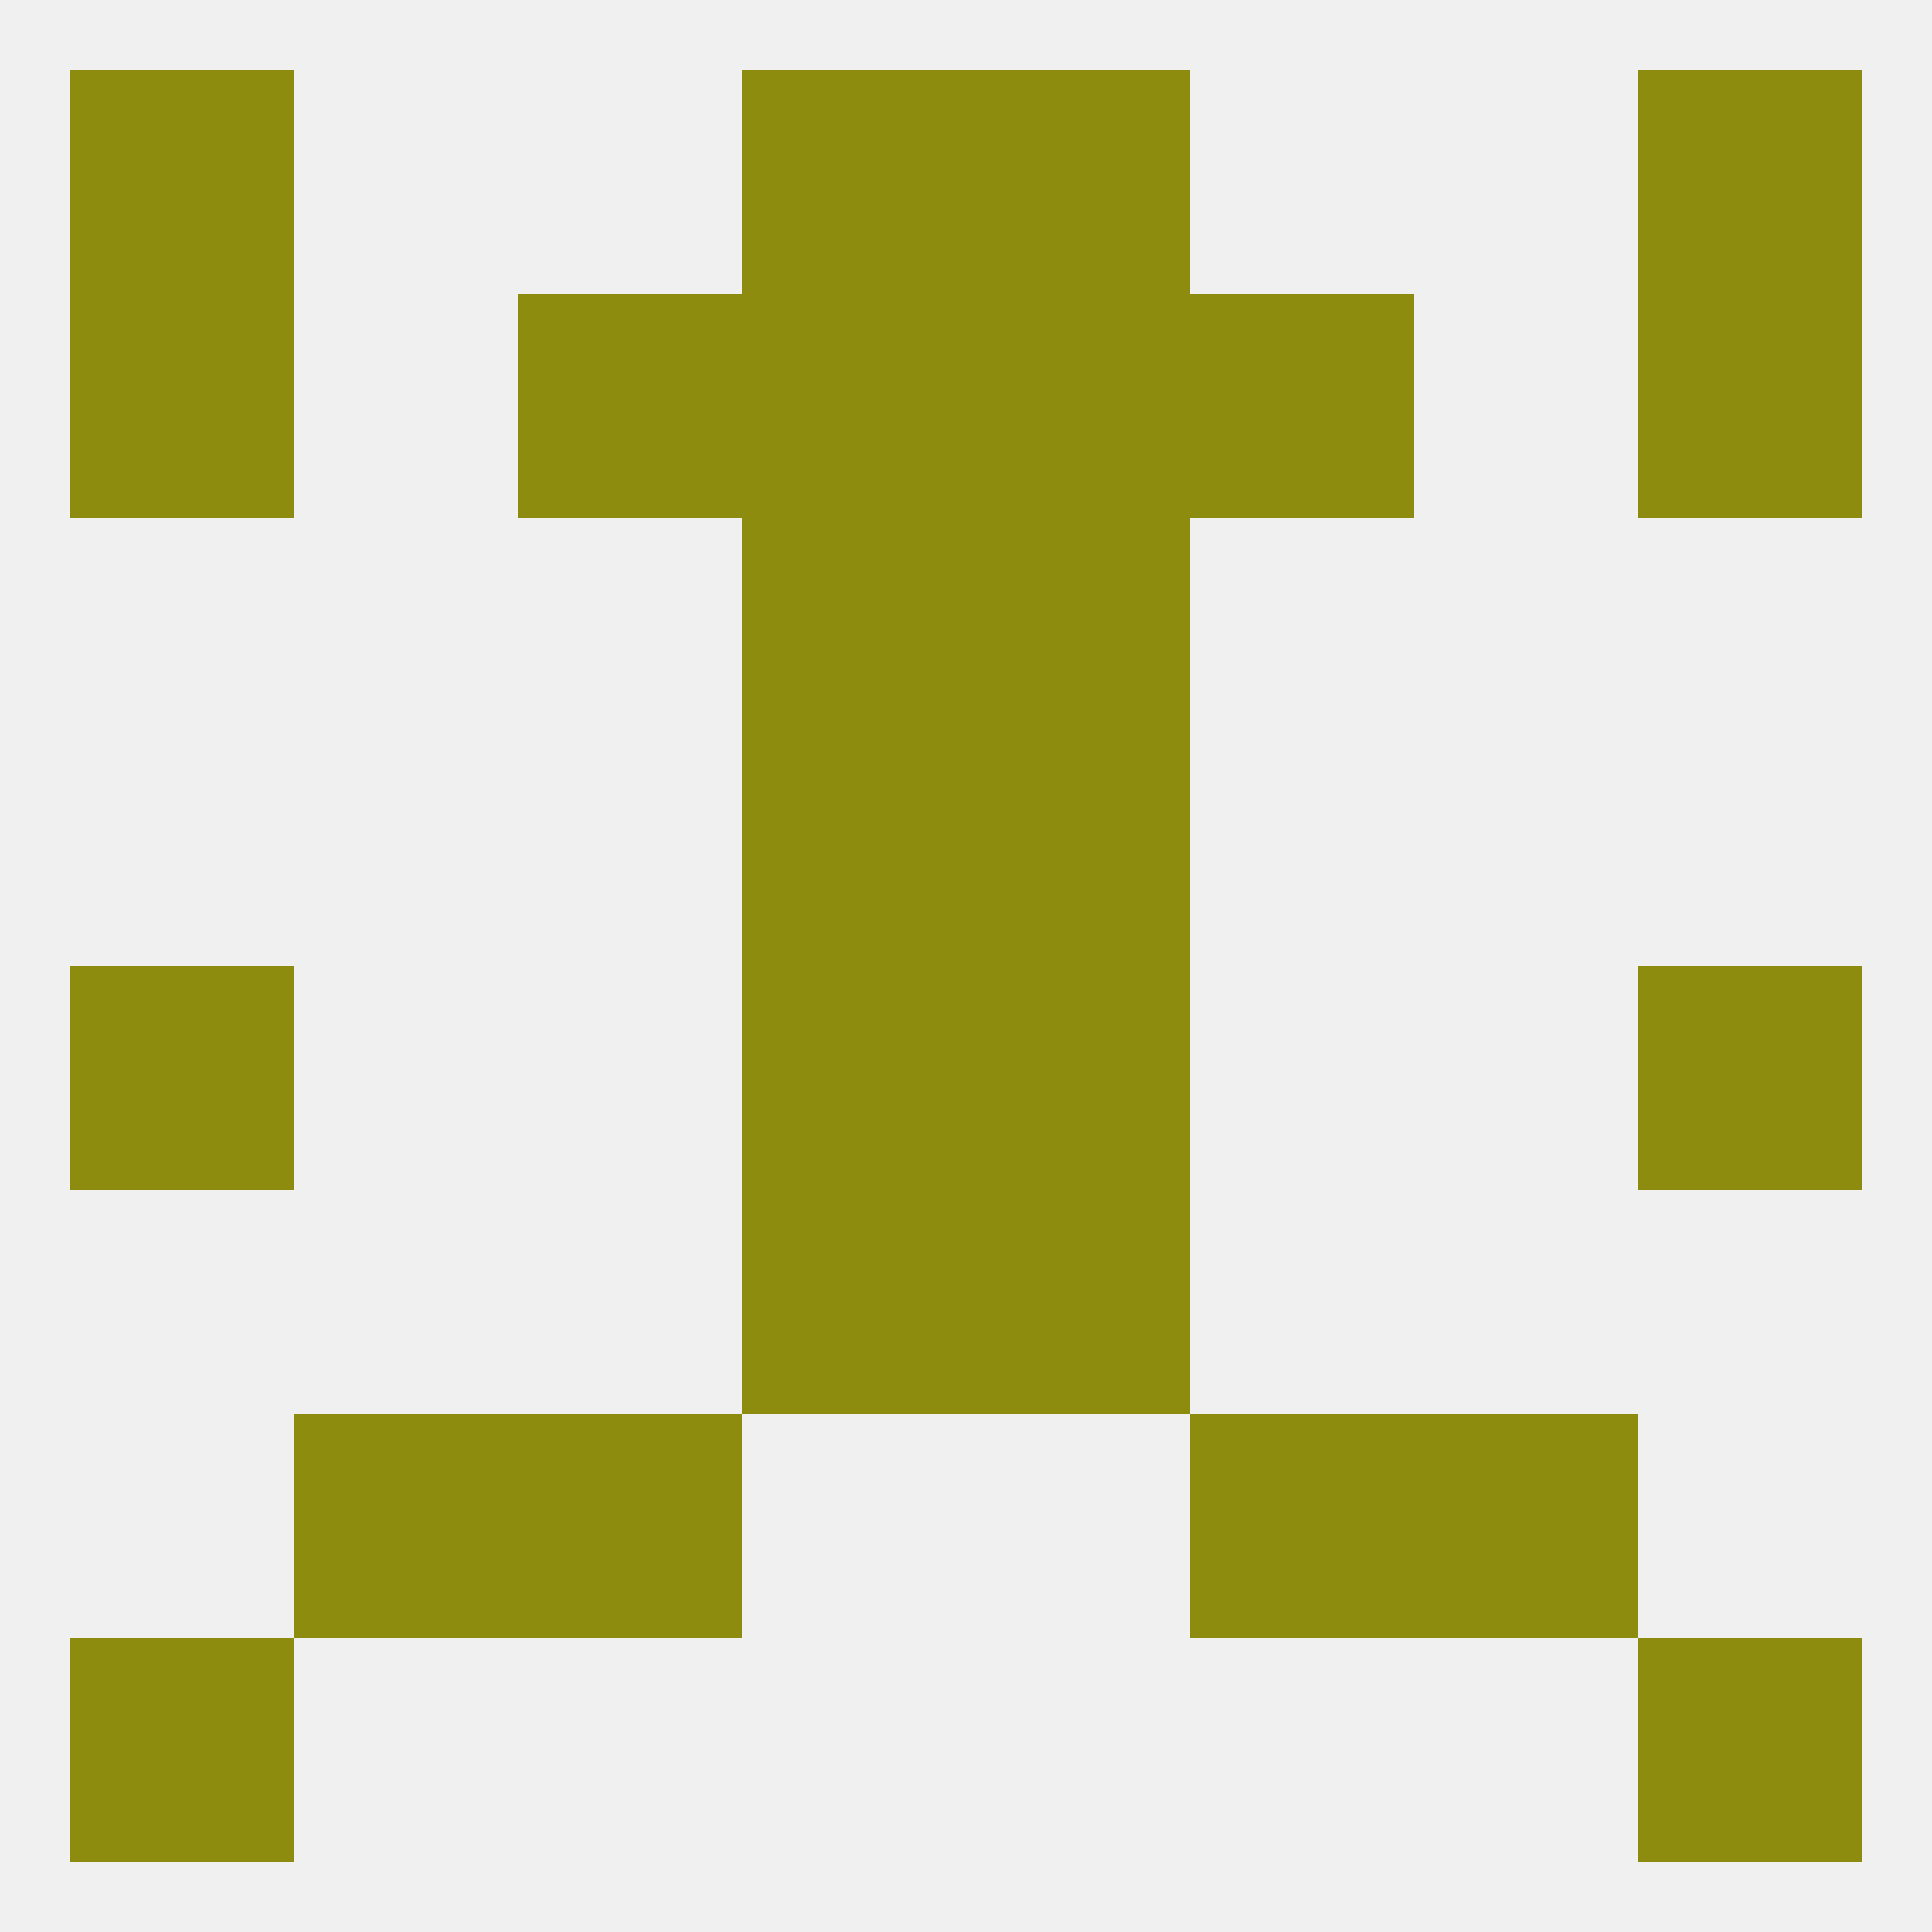
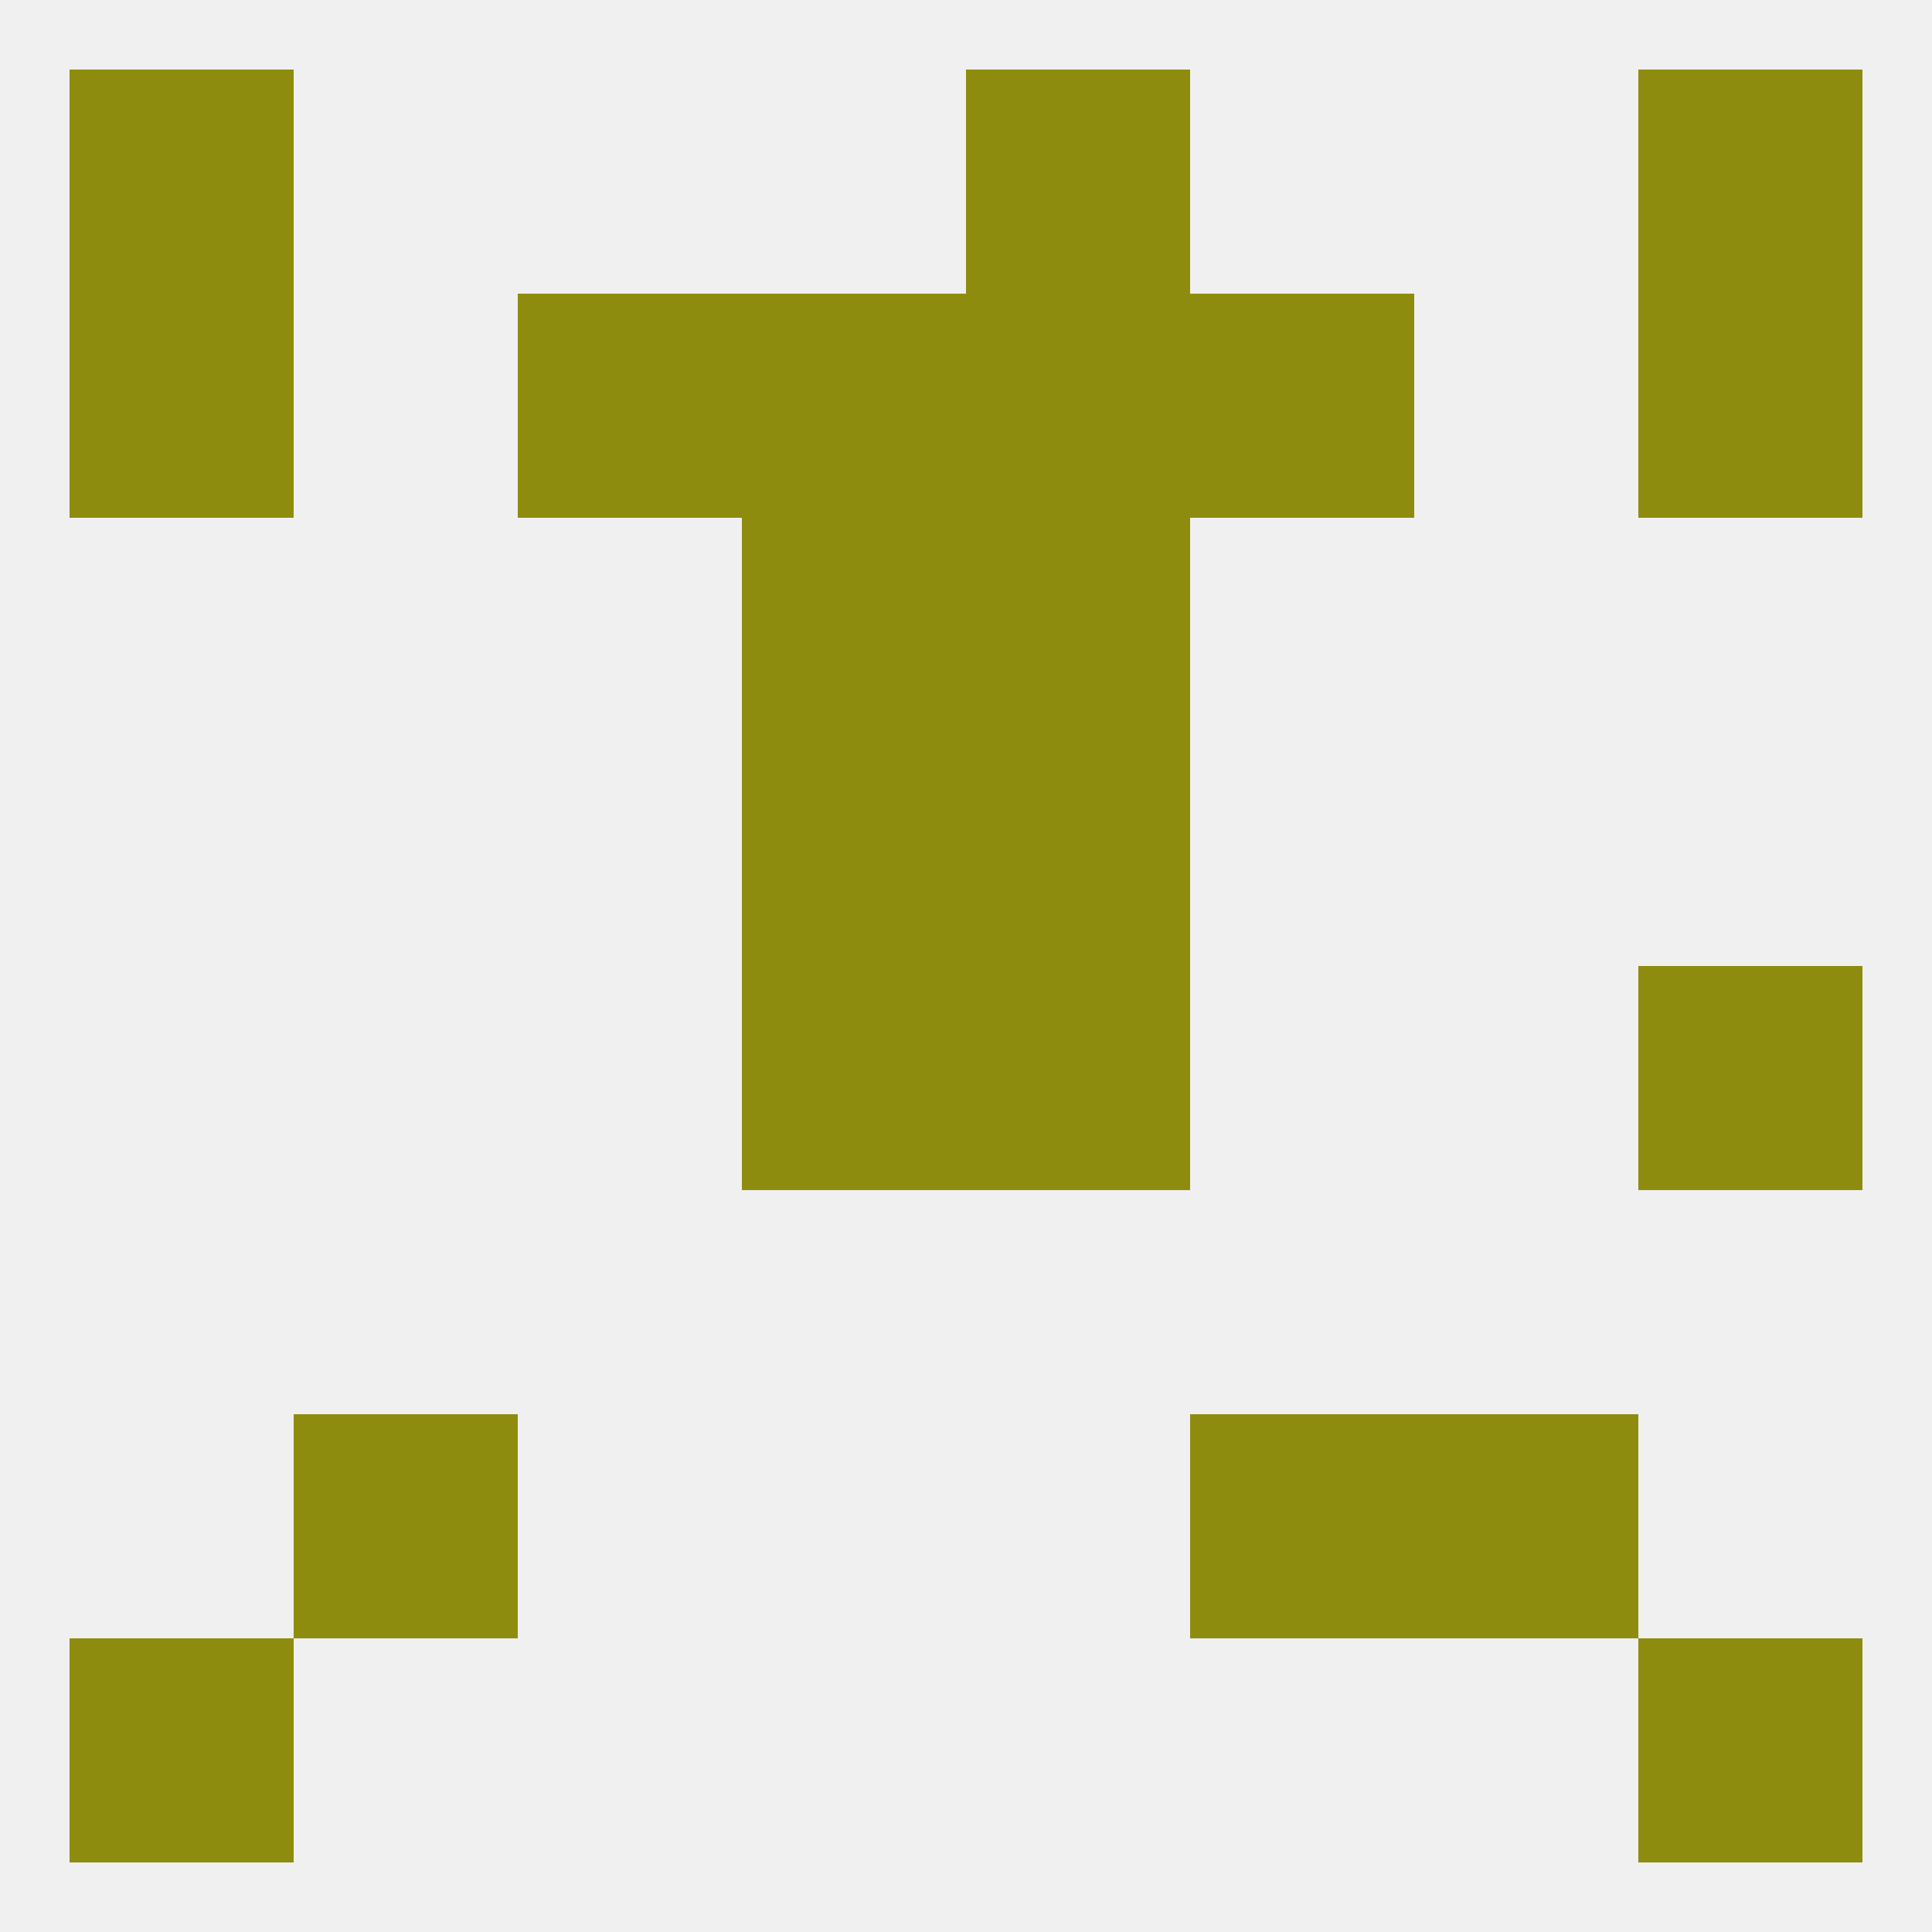
<svg xmlns="http://www.w3.org/2000/svg" version="1.1" baseprofile="full" width="250" height="250" viewBox="0 0 250 250">
  <rect width="100%" height="100%" fill="rgba(240,240,240,255)" />
  <rect x="96" y="38" width="29" height="29" fill="rgba(142,140,15,255)" />
  <rect x="125" y="38" width="29" height="29" fill="rgba(142,140,15,255)" />
  <rect x="9" y="38" width="29" height="29" fill="rgba(142,140,15,255)" />
  <rect x="212" y="38" width="29" height="29" fill="rgba(142,140,15,255)" />
  <rect x="67" y="38" width="29" height="29" fill="rgba(142,140,15,255)" />
  <rect x="154" y="38" width="29" height="29" fill="rgba(142,140,15,255)" />
  <rect x="9" y="9" width="29" height="29" fill="rgba(142,140,15,255)" />
  <rect x="212" y="9" width="29" height="29" fill="rgba(142,140,15,255)" />
-   <rect x="96" y="9" width="29" height="29" fill="rgba(142,140,15,255)" />
  <rect x="125" y="9" width="29" height="29" fill="rgba(142,140,15,255)" />
  <rect x="9" y="212" width="29" height="29" fill="rgba(142,140,15,255)" />
  <rect x="212" y="212" width="29" height="29" fill="rgba(142,140,15,255)" />
  <rect x="38" y="183" width="29" height="29" fill="rgba(142,140,15,255)" />
  <rect x="183" y="183" width="29" height="29" fill="rgba(142,140,15,255)" />
-   <rect x="67" y="183" width="29" height="29" fill="rgba(142,140,15,255)" />
  <rect x="154" y="183" width="29" height="29" fill="rgba(142,140,15,255)" />
-   <rect x="9" y="125" width="29" height="29" fill="rgba(142,140,15,255)" />
  <rect x="212" y="125" width="29" height="29" fill="rgba(142,140,15,255)" />
  <rect x="96" y="125" width="29" height="29" fill="rgba(142,140,15,255)" />
  <rect x="125" y="125" width="29" height="29" fill="rgba(142,140,15,255)" />
-   <rect x="96" y="154" width="29" height="29" fill="rgba(142,140,15,255)" />
-   <rect x="125" y="154" width="29" height="29" fill="rgba(142,140,15,255)" />
  <rect x="96" y="96" width="29" height="29" fill="rgba(142,140,15,255)" />
  <rect x="125" y="96" width="29" height="29" fill="rgba(142,140,15,255)" />
  <rect x="96" y="67" width="29" height="29" fill="rgba(142,140,15,255)" />
  <rect x="125" y="67" width="29" height="29" fill="rgba(142,140,15,255)" />
</svg>